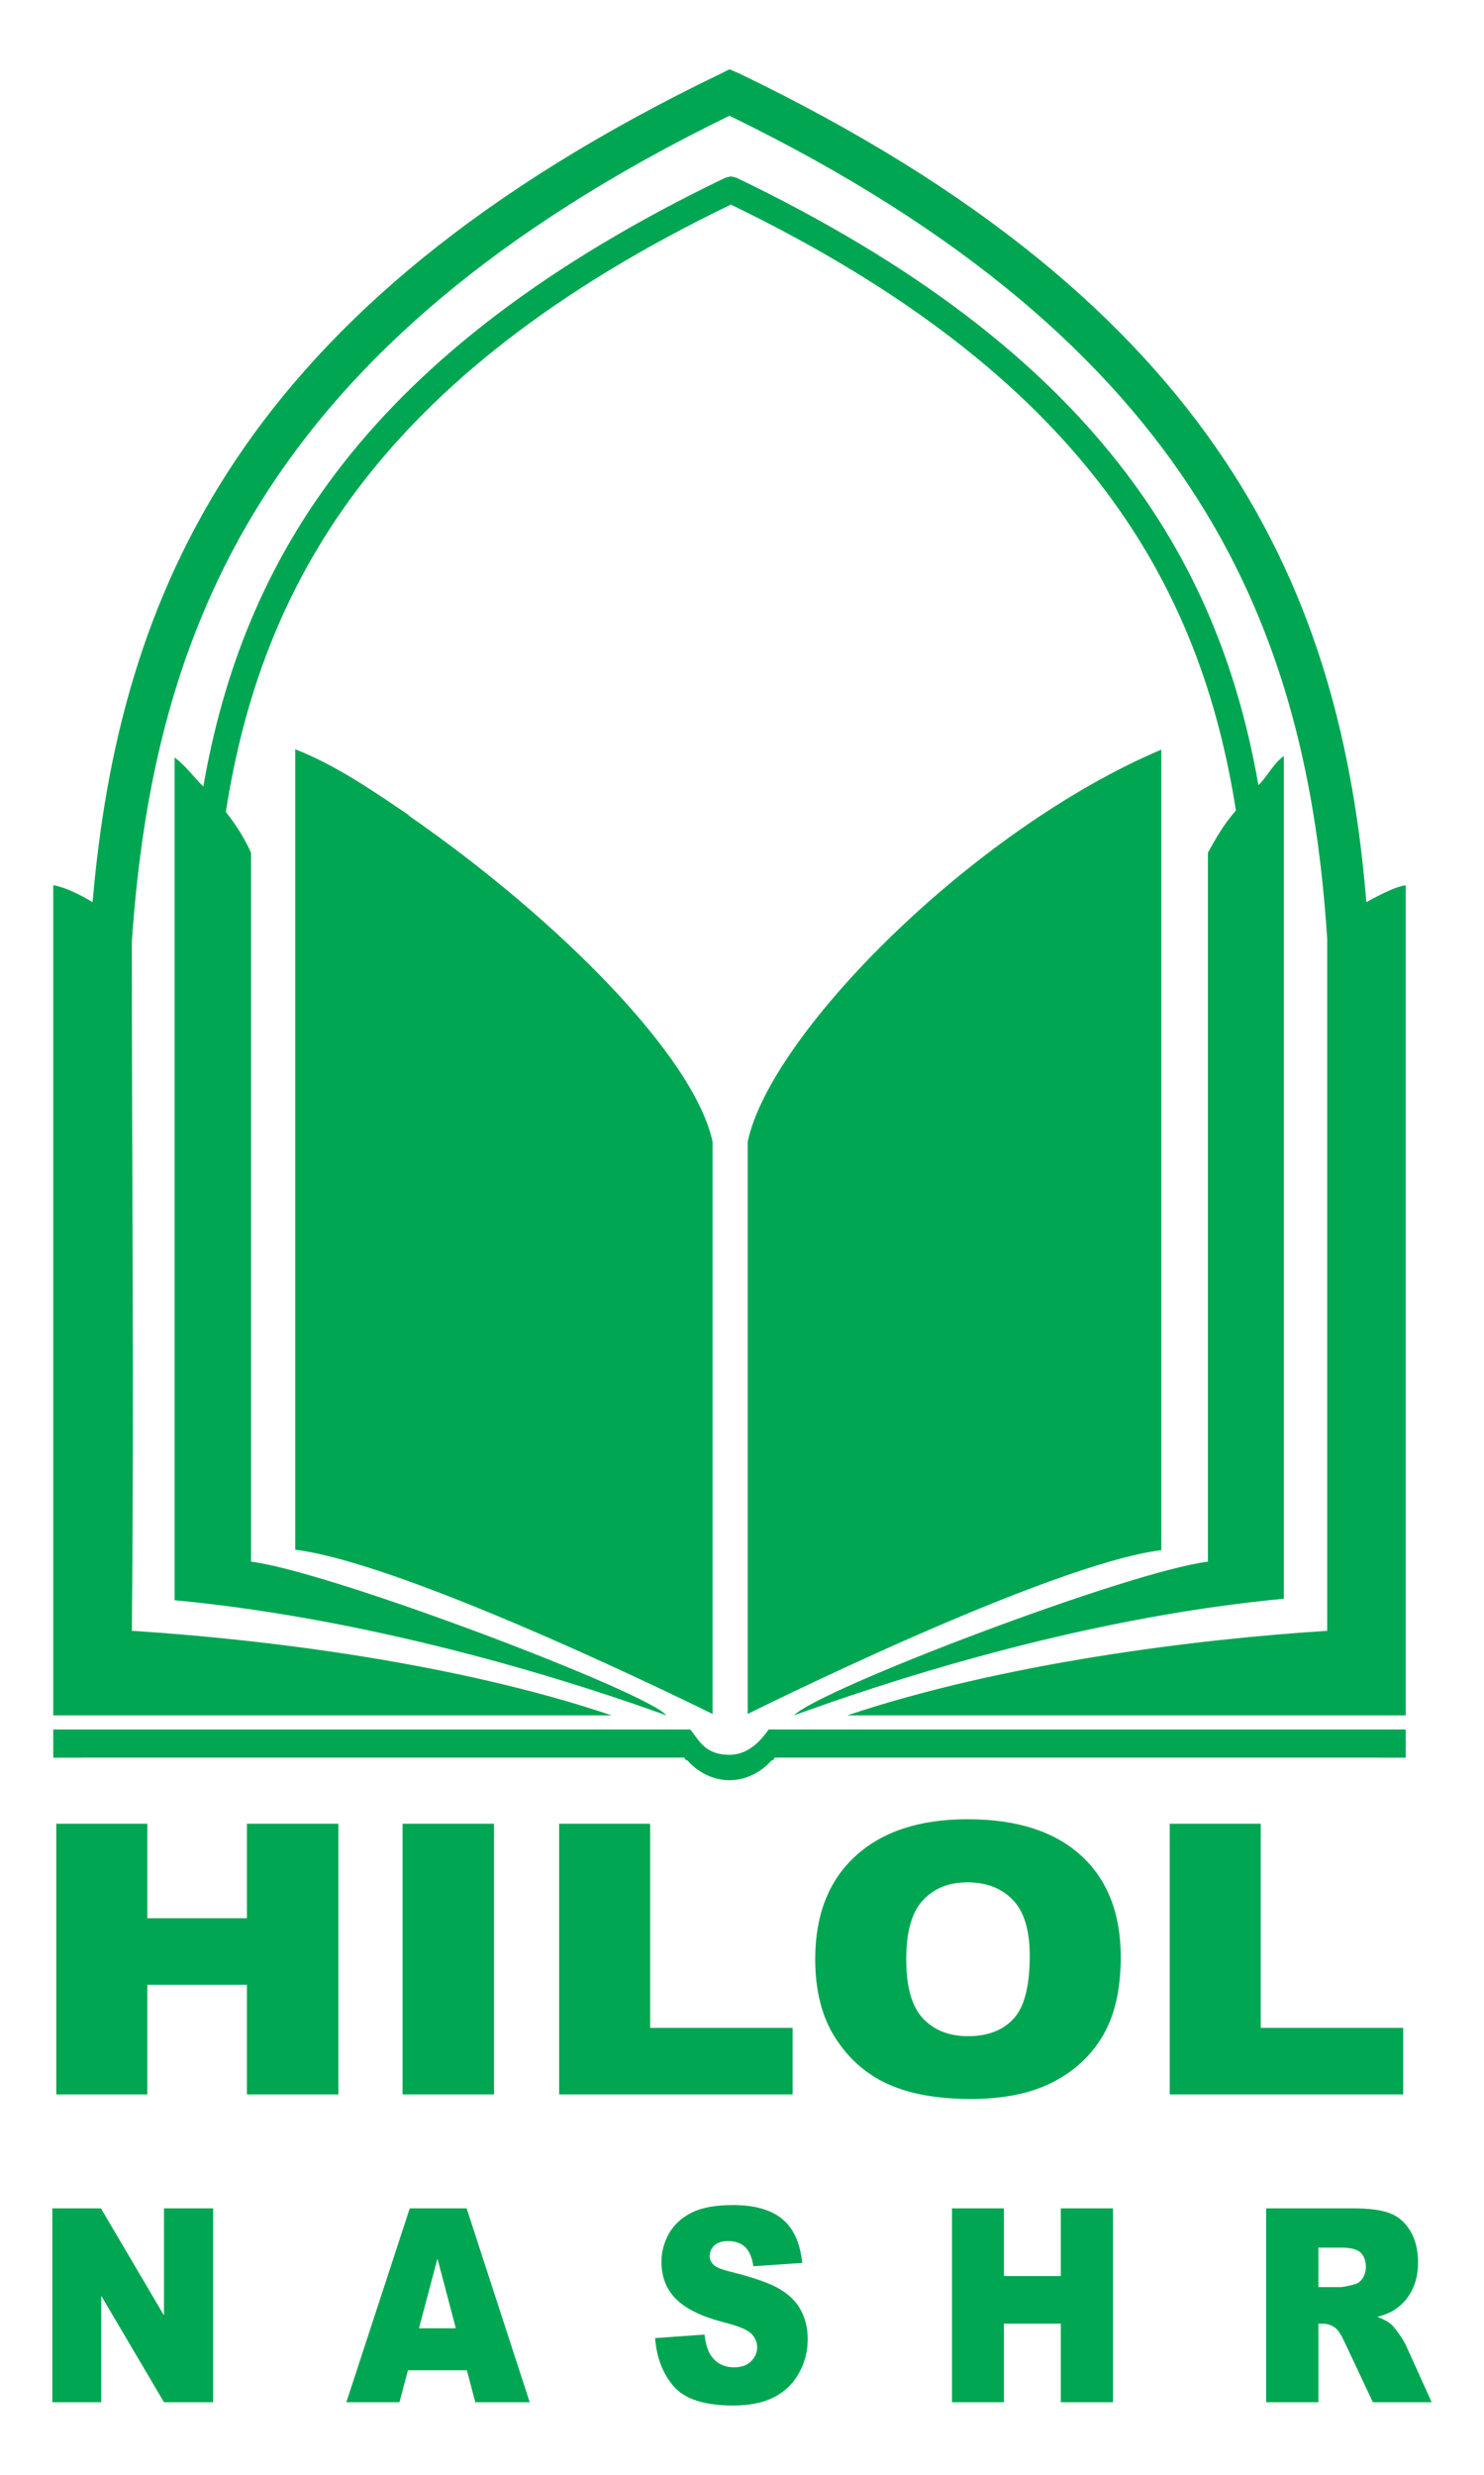
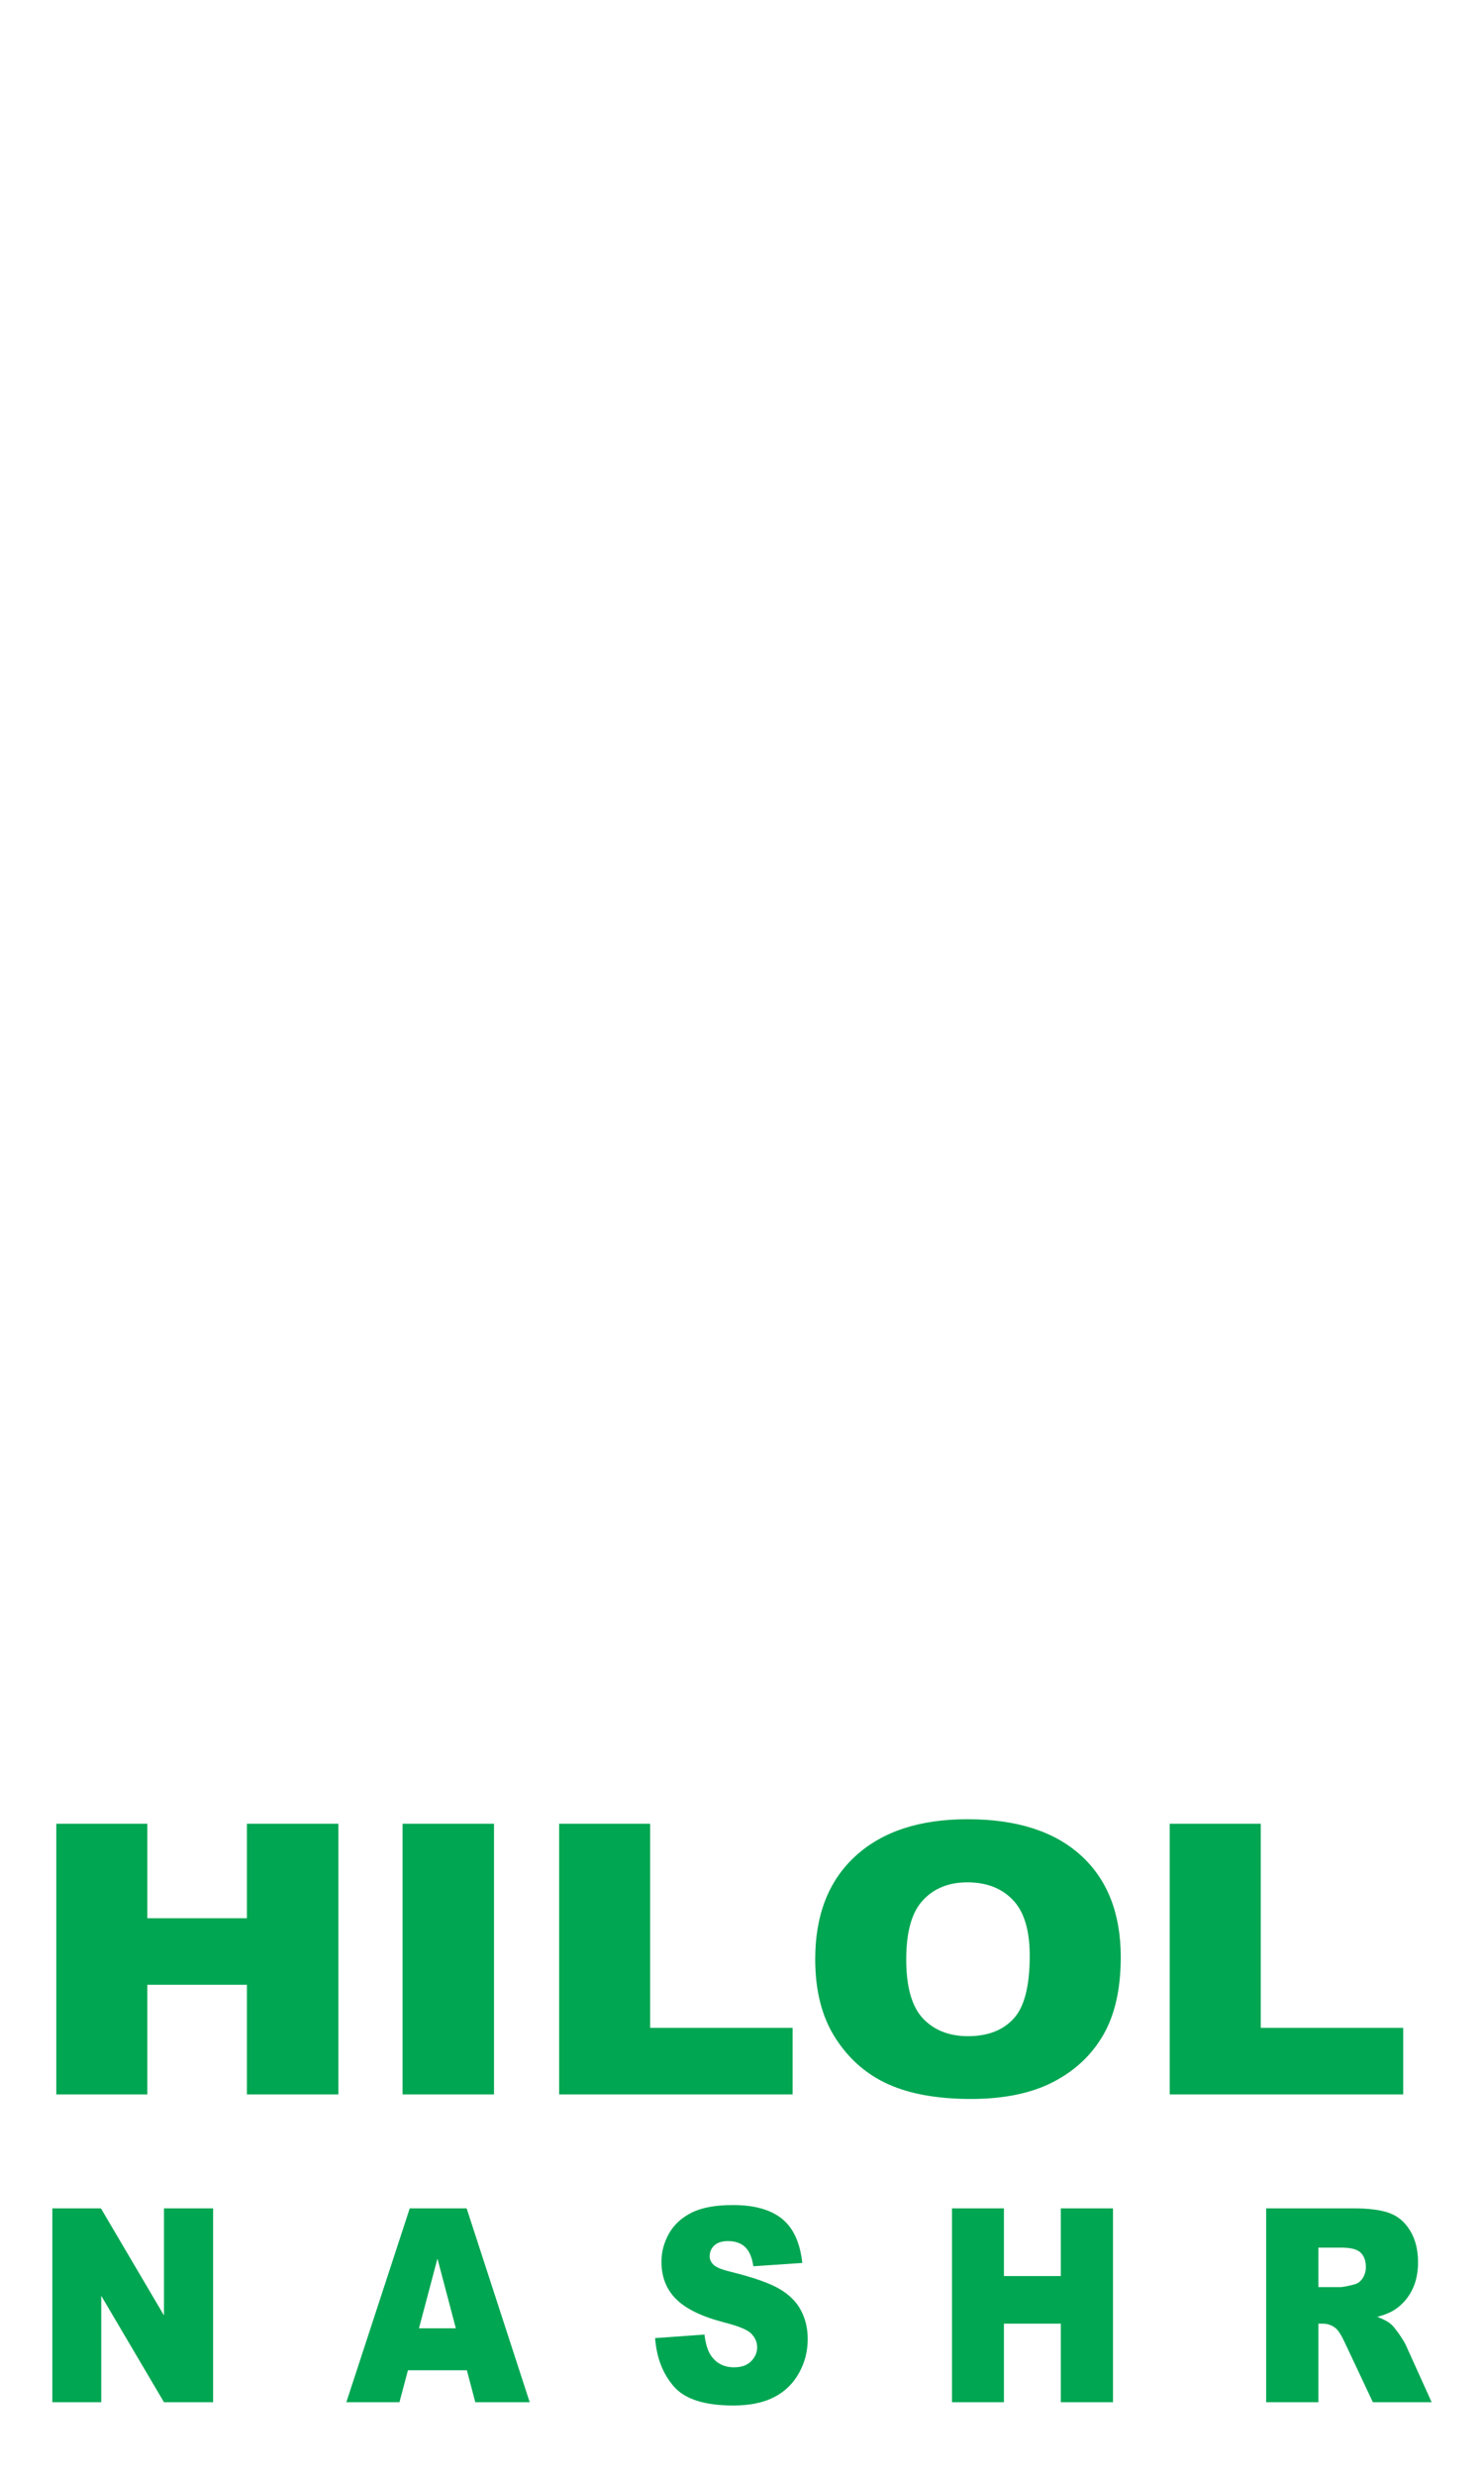
<svg xmlns="http://www.w3.org/2000/svg" width="18" height="30" viewBox="0 0 18 30" fill="none">
  <path d="M0.683 22.108H1.787V23.253H2.995V22.108H4.104V25.389H2.995V24.06H1.787V25.389H0.683V22.108ZM4.883 22.108H5.992V25.389H4.883V22.108ZM6.782 22.108H7.886V24.582H9.614V25.389H6.782V22.108ZM9.888 23.75C9.888 23.215 10.05 22.798 10.376 22.5C10.701 22.202 11.154 22.053 11.735 22.053C12.33 22.053 12.789 22.199 13.111 22.492C13.433 22.785 13.594 23.196 13.594 23.724C13.594 24.107 13.524 24.421 13.383 24.666C13.242 24.911 13.039 25.102 12.773 25.239C12.507 25.376 12.175 25.444 11.778 25.444C11.375 25.444 11.041 25.385 10.777 25.267C10.513 25.149 10.298 24.962 10.134 24.707C9.97 24.453 9.888 24.134 9.888 23.75ZM10.992 23.753C10.992 24.084 11.059 24.322 11.193 24.466C11.328 24.61 11.511 24.683 11.742 24.683C11.98 24.683 12.164 24.612 12.294 24.471C12.425 24.329 12.49 24.075 12.49 23.708C12.49 23.399 12.422 23.174 12.286 23.032C12.149 22.889 11.966 22.818 11.732 22.818C11.509 22.818 11.329 22.89 11.195 23.035C11.059 23.179 10.992 23.419 10.992 23.753ZM14.188 22.108H15.292V24.582H17.02V25.389H14.188V22.108Z" fill="#00A652" />
  <path d="M0.635 26.77H1.224L1.989 28.068V26.77H2.585V29.12H1.989L1.228 27.83V29.12H0.635V26.77ZM5.663 28.733H4.948L4.845 29.12H4.201L4.97 26.77H5.66L6.425 29.12H5.765L5.663 28.733ZM5.529 28.224L5.306 27.379L5.082 28.224H5.529ZM7.946 28.343L8.545 28.3C8.558 28.411 8.584 28.497 8.624 28.555C8.689 28.649 8.782 28.697 8.903 28.697C8.993 28.697 9.062 28.673 9.11 28.624C9.159 28.575 9.184 28.519 9.184 28.455C9.184 28.394 9.161 28.34 9.115 28.291C9.069 28.243 8.961 28.198 8.792 28.155C8.516 28.084 8.319 27.989 8.201 27.87C8.082 27.752 8.023 27.601 8.023 27.417C8.023 27.297 8.054 27.183 8.114 27.076C8.175 26.968 8.266 26.884 8.389 26.822C8.511 26.761 8.678 26.73 8.89 26.73C9.151 26.73 9.35 26.786 9.487 26.898C9.624 27.01 9.705 27.188 9.731 27.432L9.138 27.472C9.122 27.366 9.089 27.288 9.039 27.24C8.988 27.191 8.918 27.167 8.829 27.167C8.756 27.167 8.7 27.185 8.663 27.221C8.626 27.256 8.608 27.3 8.608 27.352C8.608 27.389 8.623 27.422 8.653 27.452C8.682 27.483 8.752 27.512 8.863 27.539C9.139 27.607 9.336 27.677 9.455 27.747C9.574 27.817 9.661 27.903 9.715 28.007C9.77 28.11 9.797 28.226 9.797 28.355C9.797 28.505 9.761 28.644 9.688 28.772C9.616 28.899 9.515 28.996 9.385 29.061C9.255 29.127 9.091 29.16 8.894 29.16C8.547 29.16 8.306 29.083 8.173 28.929C8.039 28.775 7.964 28.58 7.946 28.343ZM11.547 26.77H12.177V27.591H12.867V26.77H13.5V29.12H12.867V28.168H12.177V29.12H11.547V26.77ZM15.358 29.12V26.77H16.409C16.604 26.77 16.753 26.789 16.855 26.828C16.959 26.866 17.042 26.938 17.105 27.042C17.168 27.146 17.2 27.274 17.2 27.424C17.2 27.554 17.175 27.667 17.127 27.761C17.079 27.857 17.012 27.933 16.927 27.992C16.874 28.029 16.799 28.061 16.706 28.085C16.781 28.114 16.835 28.143 16.87 28.172C16.893 28.191 16.926 28.232 16.971 28.295C17.014 28.358 17.044 28.407 17.058 28.441L17.365 29.12H16.652L16.315 28.404C16.272 28.311 16.234 28.25 16.201 28.223C16.155 28.186 16.104 28.168 16.046 28.168H15.991V29.12H15.358ZM15.991 27.725H16.257C16.286 27.725 16.342 27.714 16.424 27.693C16.466 27.684 16.5 27.659 16.527 27.619C16.553 27.579 16.567 27.534 16.567 27.482C16.567 27.406 16.546 27.348 16.504 27.307C16.462 27.266 16.384 27.246 16.268 27.246H15.991V27.725Z" fill="#00A652" />
-   <path fill-rule="evenodd" clip-rule="evenodd" d="M1.123 10.936C1.446 7.212 2.892 3.709 8.746 0.891L8.848 0.84L8.967 0.891C14.821 3.709 16.267 7.212 16.573 10.936C16.761 10.833 16.931 10.748 17.05 10.731V14.814V20.794C12.933 20.794 13.545 20.794 10.277 20.794C12.166 20.162 14.497 19.871 16.098 19.769V11.381C15.859 7.69 14.566 4.188 8.848 1.403C3.131 4.188 1.855 7.707 1.599 11.414C1.599 14.205 1.627 16.95 1.599 19.769C3.216 19.871 5.547 20.162 7.419 20.794C4.169 20.794 4.764 20.794 0.646 20.794V14.661V10.731C0.765 10.748 0.953 10.833 1.123 10.936ZM14.651 18.931V10.338C14.736 10.184 14.838 9.996 14.991 9.826C14.566 7.109 13.17 4.564 8.865 2.48C4.543 4.564 3.164 7.126 2.739 9.843C2.875 10.013 2.977 10.184 3.045 10.338V11.499V11.517V18.931C4.015 19.051 7.868 20.518 8.082 20.794C7.095 20.435 4.671 19.639 2.118 19.398V13.026V12.975V9.182C2.254 9.285 2.331 9.399 2.466 9.535C2.943 6.802 4.424 4.256 8.797 2.155L8.865 2.138L8.933 2.155C13.306 4.256 14.787 6.802 15.264 9.518C15.383 9.399 15.436 9.267 15.572 9.164V19.38C13.02 19.62 10.618 20.435 9.631 20.794C9.93 20.481 13.681 19.051 14.651 18.931ZM9.069 20.777V13.841C9.341 12.542 11.789 10.061 14.086 9.087V18.791C12.708 18.962 9.069 20.777 9.069 20.777ZM9.324 20.965C9.563 20.965 9.273 20.965 9.546 20.965H17.05V21.307H16.727V21.306C14.396 21.306 11.69 21.306 9.393 21.306C9.393 21.323 9.376 21.34 9.359 21.34C9.239 21.477 9.052 21.58 8.848 21.58C8.643 21.58 8.457 21.477 8.338 21.34C8.321 21.34 8.303 21.323 8.303 21.306C6.007 21.306 3.301 21.306 0.986 21.306V21.307H0.646L0.646 21.186V20.965H8.15C8.406 20.965 8.167 20.965 8.372 20.965C8.474 21.084 8.541 21.272 8.848 21.272C9.087 21.272 9.239 21.084 9.324 20.965ZM8.643 20.777V13.841C8.423 12.815 6.789 11.158 4.968 9.894L4.952 9.877C4.475 9.553 4.058 9.27 3.581 9.083V12.021V18.786C4.977 18.957 8.643 20.777 8.643 20.777Z" fill="#00A652" />
</svg>